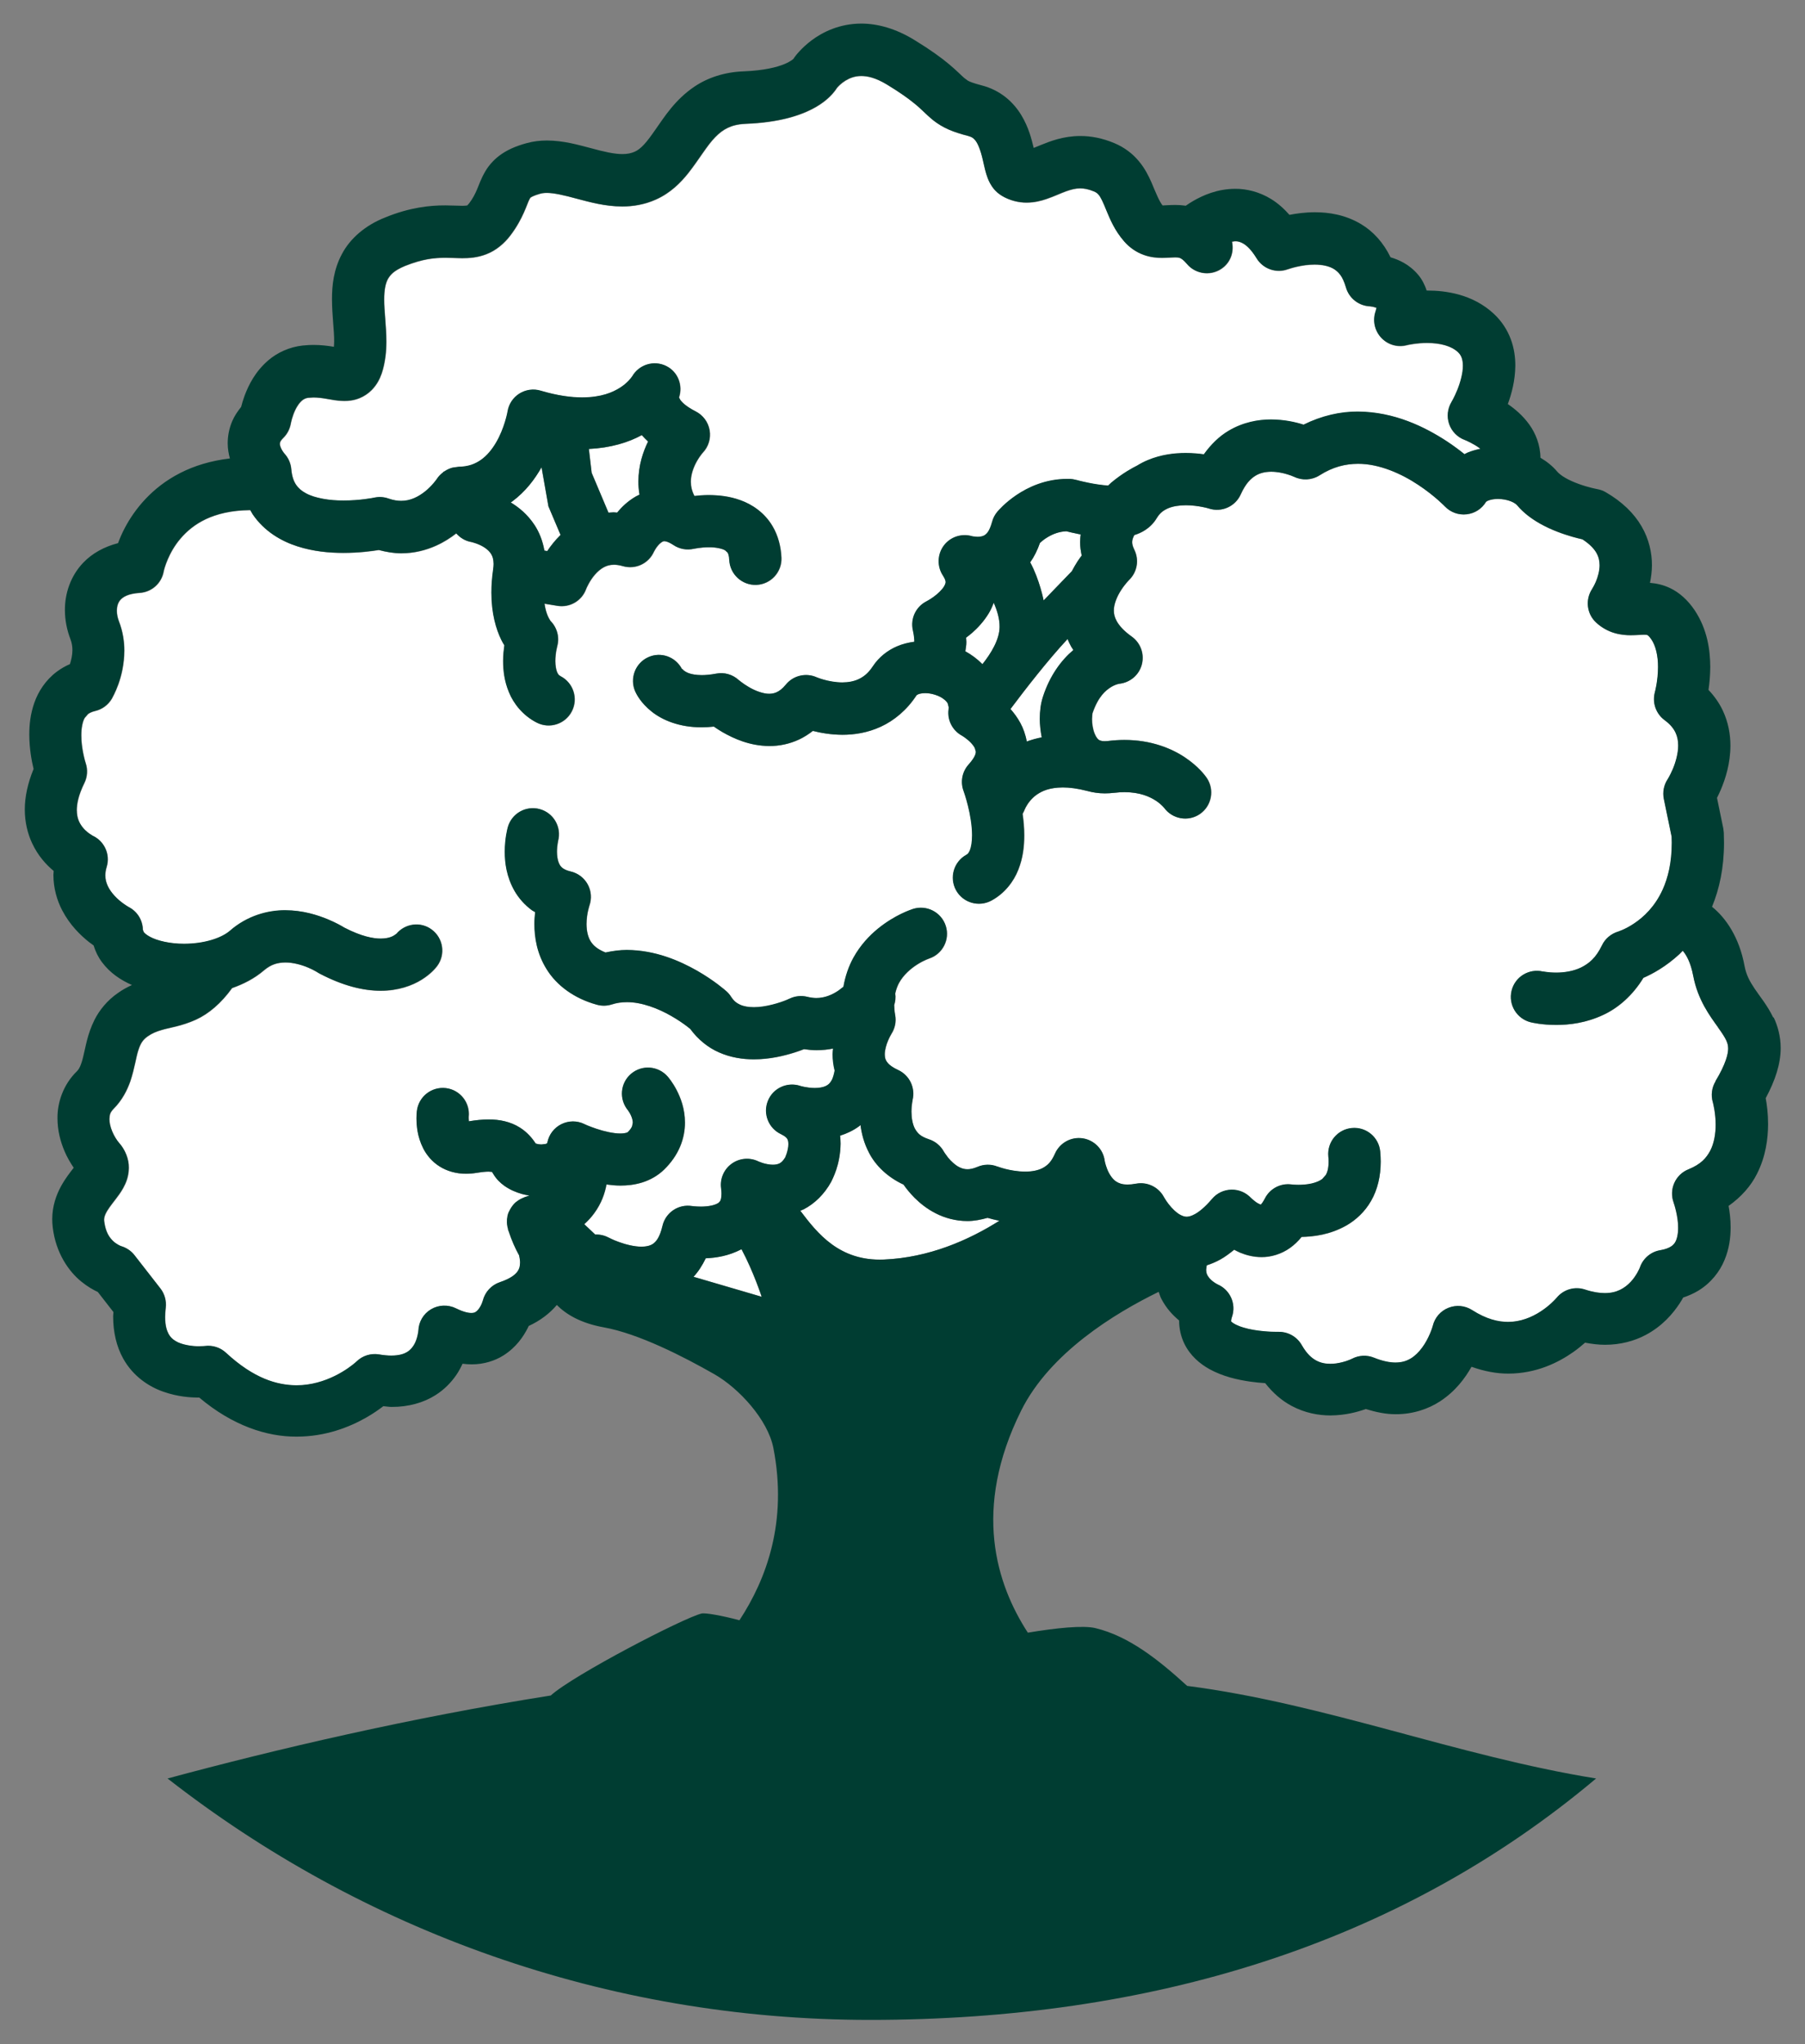
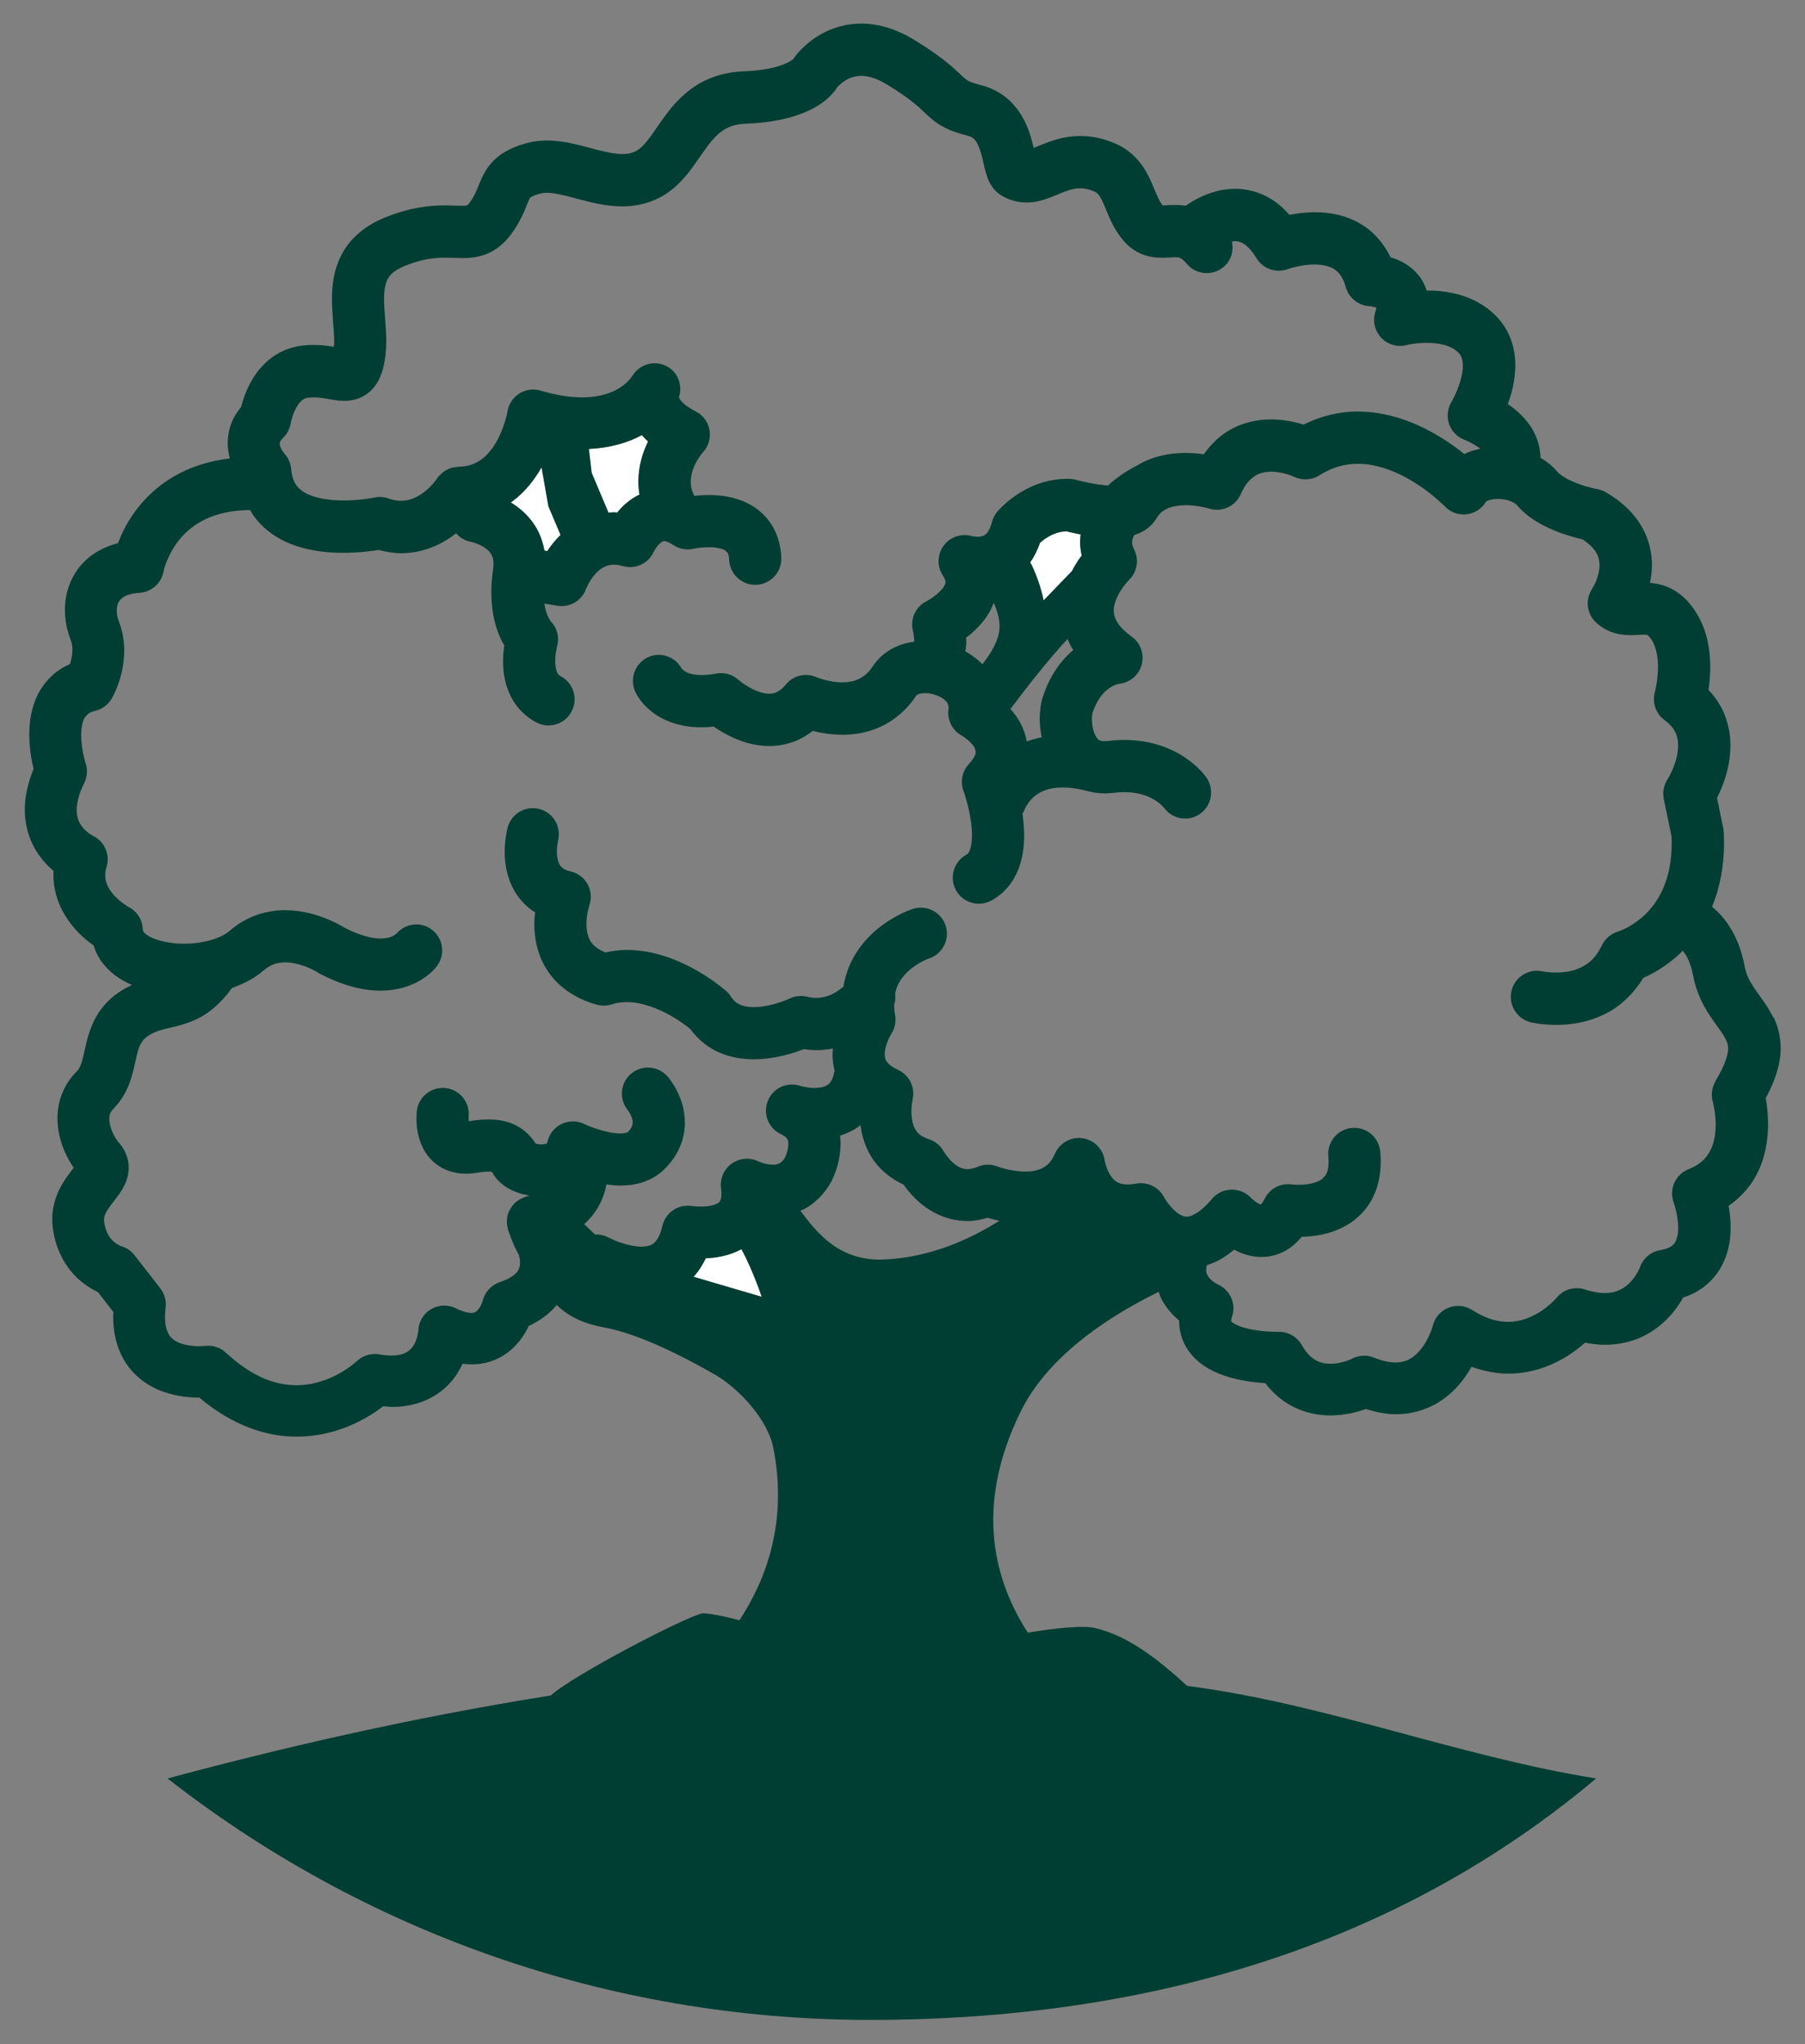
<svg xmlns="http://www.w3.org/2000/svg" id="Calque_1" viewBox="0 0 265 300">
  <rect x="0" y="0" width="265" height="300" fill="#808080" stroke="none" />
  <defs>
    <style>
      .cls-1 {
        fill: #fff;
      }

      .cls-2 {
        fill: #003d32;
      }
    </style>
  </defs>
-   <path class="cls-1" d="M142.04,179.21c-1.77,0-3.37-.47-4.66-1.13-1.3-.66-2.31-1.49-3.1-2.27-.72-.72-1.24-1.39-1.63-1.95-2.34-1.08-4.12-2.8-5.06-4.66-.75-1.42-1.09-2.81-1.26-4.08l-.15.14c-.93.69-1.89,1.12-2.84,1.42.05.41.07.8.07,1.18-.04,3.14-1.23,5.22-1.34,5.51l-.04.08c-.99,1.82-2.44,3.21-4.02,4.03l-.51.22c2.51,3.31,5.74,7.43,12.27,7.16,6.6-.28,12.41-2.83,16.95-5.69-.68-.14-1.25-.29-1.73-.43-.99.28-1.99.47-2.95.47Z" />
-   <polygon class="cls-1" points="58.02 137.18 58.02 137.18 58.02 137.18 58.02 137.18" />
-   <path class="cls-1" d="M252.23,150.75c-1.13-1.58-2.95-3.98-3.62-7.52-.4-2.03-1.01-3.06-1.54-3.69l-.49.5c-2.01,1.85-3.97,2.91-5.29,3.48-1.56,2.57-3.68,4.4-5.84,5.41-2.56,1.22-5.05,1.5-6.95,1.5-2.11,0-3.54-.34-3.75-.39h0c-2.05-.5-3.31-2.57-2.81-4.62.5-2.05,2.55-3.3,4.6-2.82h0s.07,0,.07,0l.38.06c.35.05.89.1,1.51.1,1.12,0,2.49-.19,3.64-.75,1.16-.58,2.17-1.39,3.06-3.23.47-1,1.34-1.74,2.41-2.05h0s.08-.03.08-.03l.46-.18c.42-.18,1.05-.49,1.76-.96,1.41-.95,3.08-2.48,4.23-5.02.76-1.71,1.32-3.91,1.32-6.86,0-.28-.01-.57-.02-.86l-1.15-5.56c-.2-.99,0-2.01.55-2.86h0s.03-.05.03-.05l.17-.29c.15-.27.36-.68.57-1.17.42-.99.8-2.32.79-3.45,0-.71-.12-1.33-.39-1.9-.28-.58-.71-1.17-1.6-1.83-1.29-.94-1.86-2.6-1.42-4.14h0v-.03s.05-.18.05-.18c.04-.17.1-.44.16-.79.12-.68.25-1.65.24-2.66.01-1.58-.33-3.14-.99-4.07-.4-.58-.55-.61-.57-.62-.02,0-.07-.05-.49-.05-.4,0-1.04.06-1.96.07-.65,0-1.46-.05-2.38-.32-.92-.26-1.91-.8-2.7-1.54-1.39-1.29-1.62-3.4-.56-4.96h0s.01-.02.01-.02l.11-.18c.1-.18.25-.46.4-.8.3-.69.57-1.63.56-2.45,0-.65-.12-1.22-.49-1.85-.33-.55-.92-1.22-2.03-1.95-.4-.09-.91-.21-1.52-.39-1.32-.38-3.03-.96-4.75-1.94-1.14-.66-2.32-1.49-3.34-2.69-.09-.11-.42-.38-.95-.58-.52-.2-1.21-.33-1.85-.33-.53,0-1.01.09-1.32.2-.32.11-.43.23-.43.23h0c-.62,1.02-1.66,1.69-2.85,1.82-1.19.13-2.36-.3-3.19-1.16h0s0,0,0,0l-.03-.03-.18-.18c-.17-.16-.43-.41-.77-.71-.69-.6-1.7-1.43-2.93-2.24-2.46-1.64-5.75-3.11-8.85-3.09-1.84.01-3.65.43-5.64,1.69-1.12.71-2.55.79-3.74.21h0s-.02,0-.02,0l-.16-.07c-.16-.07-.42-.17-.75-.27-.65-.21-1.56-.4-2.42-.4-.87,0-1.63.17-2.31.58-.68.42-1.42,1.1-2.17,2.74-.8,1.79-2.82,2.69-4.68,2.08h0s-.17-.05-.17-.05c-.16-.04-.42-.11-.74-.17-.64-.13-1.54-.26-2.46-.26-.97,0-1.92.15-2.62.45-.71.32-1.19.67-1.67,1.45-.45.76-1.07,1.34-1.67,1.73-.56.37-1.1.59-1.62.75-.2.39-.31.72-.31,1.02,0,.27.05.59.31,1.12.75,1.5.43,3.3-.78,4.46h0s-.05.05-.05.05l-.25.28c-.22.26-.54.65-.84,1.12-.63.94-1.1,2.13-1.08,3.03,0,.51.1.96.43,1.56.34.6.96,1.37,2.2,2.25,1.32.94,1.9,2.6,1.46,4.16-.43,1.52-1.74,2.6-3.3,2.75h0s-.2.06-.2.06c-.22.06-.58.18-.99.43-.81.51-1.89,1.38-2.73,3.85v.02s-.03.18-.03.18l-.04.64c0,.67.13,1.53.37,2.12.25.62.51.88.69.98l.13.05h.03s.07.04.07.04c.12.04.29.07.57.07l.51-.03h0c.82-.1,1.61-.15,2.38-.15,3.93-.01,6.97,1.26,8.94,2.59,1.98,1.33,2.94,2.67,3.14,2.96,1.19,1.74.75,4.12-.99,5.32-1.72,1.18-4.04.75-5.26-.93h-.01s0,0,0,0l-.17-.19c-.18-.19-.5-.49-.96-.8-.93-.61-2.35-1.28-4.67-1.29-.45,0-.95.03-1.5.1h-.04c-.44.05-.89.08-1.35.08-.9,0-1.77-.13-2.6-.36-1.42-.37-2.6-.51-3.57-.51-1.96.01-3.03.51-3.84,1.07-.79.56-1.31,1.29-1.6,1.84-.19.36-.27.61-.27.61h-.01s-.18.36-.18.36c.14.99.24,2.04.24,3.15,0,1.6-.19,3.31-.87,5.04-.67,1.71-1.99,3.48-3.94,4.53-1.85,1.02-4.18.34-5.2-1.52-1.02-1.85-.34-4.18,1.52-5.2.23-.14.32-.21.52-.67.18-.44.33-1.24.32-2.19,0-1.38-.28-3.03-.6-4.3-.31-1.27-.64-2.18-.65-2.2h0c-.5-1.34-.21-2.84.75-3.9,1.04-1.18,1.03-1.68,1.05-1.87l-.15-.52c-.11-.23-.33-.53-.6-.81-.54-.57-1.26-1.01-1.29-1.01h0c-1.4-.77-2.18-2.32-1.96-3.9l.02-.27-.15-.58c-.11-.19-.31-.43-.63-.66-.64-.49-1.78-.85-2.68-.84-.48,0-.87.09-1.06.18l-.21.13c-1.42,2.18-3.31,3.72-5.26,4.62-1.95.9-3.91,1.18-5.62,1.18-1.71-.01-3.18-.28-4.34-.57-.64.5-1.3.93-2,1.25-1.46.69-2.98.98-4.38.97-2.93-.02-5.24-1.1-6.89-2.04-.49-.28-.9-.55-1.26-.81-.62.06-1.21.1-1.79.1-3.23.02-5.77-1.04-7.34-2.3-1.59-1.25-2.24-2.54-2.41-2.94h0c-.86-1.93,0-4.19,1.93-5.05,1.85-.83,3.98-.04,4.91,1.73l.03-.02h0s.26.26.26.26c.32.23.92.65,2.62.67.58,0,1.28-.06,2.14-.22,1.18-.22,2.38.12,3.27.92h0s.01.01.01.01l.04.03.29.23c.27.21.68.5,1.15.77.96.58,2.19,1.02,3.03,1,.41,0,.74-.07,1.1-.24.36-.17.79-.47,1.33-1.11,1.1-1.34,2.98-1.78,4.55-1.05h0s.19.07.19.07c.18.07.47.17.83.27.72.21,1.73.41,2.71.4.87,0,1.7-.15,2.41-.48.72-.34,1.38-.83,2.07-1.87.91-1.4,2.23-2.38,3.57-2.95.83-.36,1.68-.55,2.53-.67,0-.41-.05-.95-.21-1.66-.4-1.73.44-3.5,2.03-4.28h0s.03-.02.03-.02l.2-.11c.19-.11.47-.28.77-.5.61-.43,1.28-1.08,1.55-1.55.19-.32.22-.49.22-.63,0-.13,0-.36-.39-.95-.89-1.35-.84-3.13.14-4.42.96-1.28,2.62-1.81,4.15-1.35h0s0,0,0,0h0l.14.03.65.06c.46,0,.84-.1,1.09-.27.24-.19.65-.47,1.04-1.9.14-.54.41-1.07.77-1.5.16-.18,1.1-1.29,2.8-2.45,1.69-1.15,4.25-2.38,7.5-2.39h.38c.32.02.58.06.89.15h.02s.09.03.09.03l.38.1c.34.08.82.2,1.38.31.87.18,1.95.34,2.84.4l.44-.42c1.69-1.41,3.2-2.21,3.79-2.5.52-.32,1.04-.6,1.57-.81,1.98-.83,3.92-1.04,5.59-1.05.98,0,1.87.09,2.66.19,1.05-1.46,2.28-2.65,3.63-3.45,2.12-1.27,4.35-1.66,6.24-1.66,1.95.02,3.59.39,4.77.76,2.66-1.32,5.4-1.93,7.96-1.92,5.39.02,9.87,2.27,13.06,4.35,1,.66,1.87,1.31,2.6,1.9l.46-.23c.62-.26,1.24-.42,1.87-.56l-.04-.04c-.91-.7-2.12-1.22-2.25-1.26h0c-1.08-.4-1.92-1.25-2.29-2.33-.38-1.08-.25-2.27.35-3.24h0s0-.01,0-.01l.04-.07.19-.34c.16-.31.39-.77.61-1.32.46-1.09.85-2.53.83-3.58,0-.5-.07-.9-.19-1.2-.12-.3-.26-.53-.54-.8-.49-.46-1.12-.79-1.92-1.02-.79-.23-1.73-.33-2.61-.33-1.5,0-2.81.28-2.98.33h0c-1.37.36-2.81-.06-3.77-1.1-.96-1.04-1.27-2.51-.81-3.85l.14-.53-.56-.16-.41-.06h0c-1.65-.07-3.09-1.2-3.53-2.8-.51-1.7-1.1-2.24-1.76-2.68-.67-.42-1.68-.65-2.83-.65-1.85-.02-3.78.62-3.89.67h0-.02s0,0,0,0c-1.72.65-3.67-.02-4.62-1.6-.77-1.26-1.44-1.85-1.92-2.14-.49-.29-.82-.36-1.26-.36l-.43.07c.29,1.34-.11,2.79-1.23,3.73-1.62,1.36-4.03,1.15-5.39-.47-.55-.64-.85-.79-1-.86-.16-.06-.29-.1-.72-.1-.41,0-1.03.06-1.93.07-.71,0-1.66-.06-2.7-.44-1.04-.36-2.08-1.08-2.86-1.97h0c-1.41-1.63-2.08-3.3-2.59-4.51-.5-1.24-.87-2.02-1.15-2.33-.19-.22-.3-.32-.67-.49-.88-.36-1.49-.45-2.05-.46-.66,0-1.28.15-2.07.43-.79.28-1.68.72-2.87,1.13-.79.27-1.76.52-2.92.53-1.16.01-2.49-.31-3.62-.98h0c-1.03-.63-1.47-1.36-1.76-1.88-.28-.54-.42-.96-.54-1.34-.23-.77-.35-1.43-.51-2.08-.29-1.29-.71-2.4-1.12-2.87-.29-.32-.44-.46-.99-.62-1.13-.29-2.05-.58-2.9-.95-.84-.36-1.61-.84-2.22-1.32-1.24-1-1.67-1.6-2.93-2.6-.83-.67-2.03-1.54-3.91-2.68-1.7-1.03-2.89-1.25-3.77-1.26-.96,0-1.69.29-2.32.67-.62.38-1.09.87-1.25,1.06h0c-.48.75-1.43,1.86-3.11,2.82-2.17,1.25-5.41,2.27-10.29,2.46-1.19.05-1.99.28-2.66.6-.66.32-1.23.75-1.82,1.36-1.19,1.2-2.3,3.17-3.96,5.28-1.11,1.39-2.59,2.9-4.72,3.86-1.68.76-3.4,1.03-4.97,1.03-2.54-.01-4.73-.63-6.6-1.12-1.87-.51-3.45-.88-4.48-.87-.39,0-.7.04-.96.12h-.02c-.96.27-1.32.51-1.39.56-.07.07-.01-.03-.18.27-.32.54-.9,2.8-2.77,5.26-.9,1.21-2.14,2.24-3.51,2.77-1.36.54-2.61.6-3.59.6-.92,0-1.69-.06-2.47-.06-1.58.01-3.27.14-5.95,1.21h0c-1.66.7-2.13,1.3-2.49,1.92-.35.63-.55,1.6-.54,3-.01,1.7.31,3.83.32,6.2,0,.68-.03,1.39-.13,2.13-.12.9-.28,1.71-.56,2.53-.28.81-.72,1.67-1.47,2.43-.5.5-1.13.92-1.76,1.18-.85.35-1.64.42-2.26.42-1.14-.01-1.88-.2-2.58-.31-.69-.12-1.3-.2-1.95-.2l-.64.03h-.06c-.4.05-.6.15-.85.32-.24.17-.52.46-.77.86-.52.78-.86,1.93-.95,2.38l-.04.18h0c-.13.81-.52,1.58-1.11,2.16-.31.3-.41.5-.46.61l-.05.25c0,.15.07.48.25.81.17.32.39.6.42.62h0c.58.64.94,1.43,1.01,2.29.1,1.14.38,1.8.71,2.3.34.5.79.89,1.45,1.25,1.31.73,3.51,1.08,5.53,1.06,2.35,0,4.38-.4,4.5-.42h0c.69-.15,1.42-.1,2.09.13.73.26,1.33.34,1.86.34,1.34,0,2.53-.59,3.55-1.41,1-.8,1.67-1.76,1.7-1.82h0c.24-.37.55-.67.89-.94l.1-.11.12-.05c.37-.25.77-.44,1.21-.55l.21-.03.65-.09c1.47-.03,2.41-.41,3.28-1.01.86-.6,1.62-1.51,2.22-2.54,1.22-2.05,1.69-4.49,1.69-4.56h0c.17-1.09.8-2.05,1.73-2.63.94-.59,2.08-.75,3.14-.43,2.46.73,4.46.99,6.09.99,2.78-.01,4.46-.73,5.58-1.44,1.11-.71,1.64-1.48,1.73-1.62h0s.01,0,.01,0c1.01-1.77,3.21-2.46,5.04-1.54,1.72.87,2.45,2.85,1.84,4.63h.04v.04s.15.28.15.28c.21.3.78.94,2.27,1.7,1.08.55,1.83,1.57,2.04,2.77.2,1.2-.17,2.41-1.01,3.29h0s-.19.23-.19.23c-.17.22-.42.56-.66.99-.49.85-.91,1.97-.9,3.03.01.65.12,1.3.53,2.1.61-.07,1.3-.13,2.12-.13,1.35,0,2.96.14,4.66.76,1.68.6,3.54,1.82,4.71,3.84.78,1.33,1.2,2.91,1.28,4.57h0c.1,2.11-1.54,3.9-3.65,4-2.11.1-3.9-1.54-4-3.65-.03-.65-.16-.93-.24-1.07l-.35-.33c-.36-.25-1.39-.49-2.41-.47-.58,0-1.13.05-1.54.11-.41.06-.66.11-.66.11h0c-1.03.23-2.11.04-2.99-.54-.84-.55-1.22-.57-1.35-.57-.14,0-.23.02-.53.24-.28.21-.61.63-.8.95l-.2.36h0c-.78,1.74-2.7,2.64-4.54,2.12-.55-.16-.98-.21-1.33-.21-.63,0-1.06.14-1.51.38-.44.24-.88.61-1.27,1.06-.78.88-1.28,2.04-1.3,2.12h0c-.63,1.73-2.4,2.77-4.22,2.47l-1.89-.31c.24,1.69.79,2.36.86,2.48h-.02c.99.99,1.4,2.43,1.02,3.77h0s0,0,0,0l-.02.1-.1.47c-.08.41-.15,1.01-.15,1.59,0,.66.11,1.29.26,1.64.17.36.23.43.53.6,1.87.98,2.6,3.29,1.62,5.16-.98,1.87-3.29,2.6-5.16,1.63-2.01-1.03-3.37-2.77-4.05-4.43-.69-1.67-.85-3.26-.86-4.6,0-.89.08-1.64.18-2.3-.15-.24-.29-.49-.44-.78-.79-1.6-1.46-3.92-1.46-6.94,0-1.07.08-2.22.26-3.45.04-.3.06-.55.06-.77,0-.74-.16-1.1-.35-1.44-.2-.33-.51-.64-.92-.93-.81-.57-1.99-.86-2.06-.86h0c-.85-.16-1.58-.62-2.16-1.26-.83.65-1.8,1.28-2.96,1.8-1.46.66-3.21,1.12-5.14,1.12-1.05,0-2.16-.19-3.27-.48-1.06.17-2.93.42-5.19.42-2.04,0-4.38-.2-6.76-.96-2.35-.76-4.85-2.18-6.56-4.7l-.36-.62c-2.82.03-4.9.57-6.51,1.32-1.64.77-2.81,1.78-3.72,2.84-1.81,2.1-2.42,4.53-2.48,4.83h0c-.31,1.75-1.76,3.05-3.54,3.16-1.72.12-2.4.6-2.76.96-.36.38-.57.87-.58,1.66,0,.47.1,1.01.3,1.54.59,1.51.8,3.01.8,4.34-.04,4.02-1.69,6.71-1.83,7.02-.53.91-1.42,1.57-2.44,1.81-.56.13-.85.3-1.06.45l-.49.57c-.29.48-.51,1.44-.5,2.54-.02,1.92.62,4.04.65,4.11h0c.32.95.25,2.01-.2,2.91-.88,1.78-1.11,3.06-1.11,3.97.02,1.21.37,1.88.84,2.5.47.6,1.11,1.03,1.37,1.18l.1.06h0c1.74.81,2.63,2.75,2.08,4.58-.15.49-.2.9-.2,1.26,0,.58.13,1.06.36,1.56.23.49.59.99,1,1.44.82.89,1.86,1.52,2.05,1.63h.03s0,.02,0,.02c1.25.64,2.04,1.91,2.07,3.32l.12.33c.11.16.41.44.94.72,1.06.58,3,1.04,5,1.02,1.38,0,2.8-.19,4-.55,1.2-.35,2.17-.87,2.73-1.36,2.54-2.22,5.6-3.03,8.14-3.01,2.57,0,4.71.69,6.26,1.34,1.16.49,1.99.96,2.4,1.21,2.51,1.3,4.24,1.61,5.33,1.61,1.36-.01,1.89-.41,2.16-.59l.11-.1.02.02c1.29-1.55,3.56-1.88,5.2-.66,1.7,1.26,2.05,3.66.8,5.35-.22.29-.92,1.17-2.3,2.02-1.36.85-3.43,1.62-5.99,1.61-2.57,0-5.56-.73-8.96-2.51l-.33-.19h0s-.04-.03-.04-.03l-.26-.15c-.25-.14-.63-.33-1.09-.53-.93-.4-2.19-.75-3.31-.74-1.15.02-2.06.25-3.14,1.15-1.4,1.2-3.01,2.02-4.69,2.61-1.62,2.24-3.45,3.78-5.3,4.63-2.18.99-3.93,1.17-5.07,1.53-.78.23-1.35.46-2.02.92-.42.3-.64.55-.84.84-.19.3-.36.67-.53,1.18-.35,1.02-.53,2.6-1.18,4.57-.45,1.3-1.2,2.8-2.49,4.08h0c-.45.49-.55.79-.58,1.47,0,.5.14,1.18.42,1.84.28.66.69,1.31,1.05,1.73h0c.79.87,1.41,2.27,1.38,3.59,0,1.28-.43,2.25-.81,2.94-.39.7-.78,1.21-1.13,1.67-.7.9-1.23,1.61-1.47,2.14-.16.36-.21.59-.22.89l.02.25c.22,1.62.76,2.31,1.27,2.83.52.51,1.12.74,1.19.76h0c.77.24,1.48.69,1.97,1.33l3.82,4.9c.62.79.9,1.82.78,2.82-.06.51-.09.97-.09,1.37,0,1.3.26,2.02.51,2.49.26.46.56.75,1.01,1.03.87.56,2.48.8,3.48.78.52,0,.86-.04.86-.04h0c1.13-.14,2.26.22,3.09,1,4.15,3.83,7.52,4.74,10.34,4.77,2.16,0,4.1-.62,5.64-1.38,1.53-.75,2.64-1.64,3.03-1.98l.16-.15h0c.87-.85,2.1-1.23,3.3-1.03.71.12,1.31.17,1.8.17,1.2,0,1.84-.25,2.28-.5.43-.26.73-.58,1-1,.54-.83.7-2.11.69-2.17h0c.05-1.28.75-2.46,1.85-3.12,1.12-.67,2.51-.72,3.68-.14,1.15.58,1.88.68,2.25.68.5-.03.55-.09.83-.31.25-.22.55-.7.7-1.08l.15-.43h0c.31-1.27,1.25-2.29,2.5-2.71,1.65-.56,2.28-1.16,2.57-1.54.28-.39.38-.74.4-1.35,0-.3-.06-.67-.14-1.04-.59-1.04-1.1-2.22-1.54-3.55l-.03-.08-.05-.12v-.12c-.13-.42-.19-.85-.16-1.29v-.14c.03-.32.1-.64.21-.96l.14-.28.13-.25c.21-.38.47-.73.8-1.01l.11-.08c.33-.27.71-.48,1.13-.63l.11-.06h.06s.11-.05.11-.05l.49-.17c-.36-.06-.73-.12-1.08-.22-.9-.26-1.76-.61-2.61-1.21-.56-.41-1.15-.93-1.65-1.79l-.16-.25-.5-.04c-.37,0-.95.05-1.73.18h-.03c-.53.09-1.05.13-1.56.13-1.37.01-2.77-.36-3.89-1.08-1.13-.71-1.9-1.7-2.37-2.61-.93-1.84-.98-3.41-1-4.42,0-.6.05-1,.06-1.12h0c.25-2.1,2.16-3.59,4.26-3.34,2.08.25,3.56,2.13,3.34,4.21h0s0,.03,0,.03v.22s.02.41.02.41c1.03-.17,1.97-.27,2.89-.27,1.6-.01,3.23.32,4.6,1.19,1.08.68,1.82,1.56,2.33,2.35.22.07.54.13.86.13l.61-.08.19-.08.05-.15c.23-1.17.98-2.14,2.05-2.67,1.06-.53,2.3-.54,3.37-.02h0s.08.04.08.04l.36.16c.32.13.79.32,1.35.5,1.09.37,2.53.7,3.51.69.42,0,.73-.05.9-.11l.18-.08c.39-.38.55-.65.63-.86l.11-.54c0-.29-.1-.72-.29-1.1-.17-.38-.4-.68-.42-.71h0c-1.34-1.61-1.15-3.99.44-5.35,1.6-1.38,4.02-1.2,5.4.41.13.16.7.82,1.29,1.95.58,1.12,1.23,2.74,1.23,4.8,0,1.1-.21,2.33-.72,3.53-.51,1.2-1.31,2.35-2.35,3.36h0c-.97.94-2.12,1.55-3.22,1.89-1.11.34-2.18.45-3.18.45-.72,0-1.39-.07-2.05-.16-.24,1.32-.75,2.79-1.8,4.22-.41.57-.91,1.1-1.46,1.61l1.61,1.52c.68-.03,1.37.12,1.99.46h.01s0,0,0,0l.05.02.3.15c.27.13.68.31,1.17.48.97.36,2.26.68,3.26.67.87,0,1.4-.18,1.78-.47.37-.29.9-.83,1.31-2.56.45-1.97,2.35-3.25,4.35-2.93h0s.04,0,.04,0l.25.03c.23.02.59.05.99.05.52,0,1.11-.05,1.6-.16.49-.11.85-.28,1.02-.41l.22-.24c.07-.13.2-.39.2-1.1,0-.23-.02-.49-.06-.8-.18-1.41.43-2.79,1.59-3.61,1.15-.81,2.64-.92,3.9-.3h0s.1.04.1.04l.49.18c.43.14,1.03.26,1.52.26.43,0,.75-.08.99-.2.23-.13.48-.3.84-.91v-.03s.2-.48.2-.48c.14-.42.26-.99.26-1.41,0-.38-.07-.6-.16-.75-.1-.15-.22-.36-.92-.7-1.84-.86-2.69-3.01-1.93-4.89.75-1.88,2.83-2.84,4.75-2.2h0s0,0,0,0l.09.03.47.11c.41.09,1.01.17,1.58.17.65,0,1.24-.11,1.6-.29.37-.19.59-.34.91-.91.15-.28.29-.76.4-1.35-.2-.83-.3-1.64-.3-2.39,0-.3.04-.57.06-.85-.76.15-1.57.24-2.43.24-.6,0-1.21-.06-1.84-.15-.39.15-.84.32-1.39.49-1.53.48-3.59.99-5.96,1-1.61,0-3.39-.25-5.15-1.03-1.56-.68-3.04-1.86-4.19-3.43l-.52-.41c-.53-.4-1.31-.95-2.25-1.48-1.88-1.09-4.37-2.06-6.54-2.04-.77,0-1.49.1-2.2.33-.73.23-1.48.25-2.22.04-3.36-.92-5.91-2.86-7.34-5.18-1.45-2.31-1.8-4.72-1.81-6.66,0-.63.05-1.2.11-1.74l-.44-.25c-1.11-.8-1.98-1.81-2.58-2.85-1.2-2.09-1.43-4.17-1.44-5.77,0-1.98.39-3.36.44-3.57.56-2.04,2.66-3.24,4.7-2.68,2.03.55,3.22,2.64,2.68,4.67h0s-.01.06-.01.06l-.06.32c-.05.3-.1.74-.1,1.21,0,.57.08,1.15.24,1.56.16.41.31.63.62.86.22.16.55.33,1.16.48,1.07.25,1.98.94,2.5,1.9.52.95.6,2.09.24,3.11h0s0,.01,0,.01l-.04.12-.15.58c-.12.51-.23,1.25-.23,1.99,0,1,.2,1.92.63,2.58.37.55.91,1.1,2.16,1.6,1.06-.22,2.11-.37,3.12-.37,4.23.02,7.78,1.6,10.34,3.05,2.56,1.47,4.16,2.89,4.29,3.01.27.24.49.49.68.8.43.65.81.93,1.32,1.17.51.23,1.21.37,2.03.37,1.75.02,3.89-.67,4.8-1.06.29-.12.44-.19.45-.2h.01s0,0,0,0c.81-.39,1.74-.48,2.61-.26.49.12.92.17,1.32.17,1.23,0,2.34-.48,3.26-1.11l.7-.54c.27-1.59.78-3.04,1.47-4.27,1.02-1.84,2.34-3.23,3.6-4.26,2.54-2.06,4.87-2.79,5.14-2.89h0c2.01-.64,4.17.47,4.81,2.48.64,2-.46,4.14-2.45,4.79h0s-.06.03-.06.03l-.33.13c-.31.13-.76.35-1.26.66-1.01.62-2.11,1.57-2.76,2.76-.25.46-.43.97-.56,1.55.09.57.02,1.15-.15,1.71.01.44.04.9.14,1.44.19.98-.02,1.97-.57,2.81h0s-.01.03-.01.03l-.1.17c-.09.16-.23.43-.36.74-.27.63-.5,1.45-.49,2.04,0,.46.08.74.27,1.04.2.3.58.75,1.69,1.26,1.67.77,2.56,2.62,2.12,4.4h0s-.01.06-.01.06l-.06.35c-.05.32-.1.8-.1,1.32,0,.89.17,1.86.52,2.5.38.63.72,1.09,2.04,1.54.95.3,1.75.97,2.22,1.85h0s0,.01,0,.01l.1.16.48.66c.43.53,1.06,1.12,1.65,1.41.4.2.76.3,1.2.3.36,0,.82-.07,1.48-.35.93-.4,1.98-.41,2.92-.04h0s.04,0,.04,0l.22.08c.2.07.52.17.91.27.78.2,1.86.39,2.89.39,1.02,0,1.95-.19,2.61-.54.66-.38,1.2-.83,1.76-2.06.68-1.58,2.34-2.53,4.05-2.29,1.7.24,3.05,1.6,3.27,3.3h0l.05.25c.05.24.16.59.31.97.3.77.81,1.5,1.34,1.84.37.23.78.42,1.66.43.33,0,.74-.04,1.24-.13,1.65-.31,3.32.5,4.1,1.98h0s.02.03.02.03l.12.2c.11.19.3.46.53.77.46.61,1.15,1.29,1.72,1.59.39.21.66.28.95.28.26,0,.6-.05,1.22-.39.61-.34,1.46-1.01,2.49-2.22.71-.85,1.75-1.34,2.86-1.36,1.1-.02,2.13.43,2.88,1.23h0s.01,0,.01,0l.11.11.5.41c.29.22.62.38.8.45.12-.12.33-.38.6-.9.74-1.46,2.34-2.29,3.96-2.06h0l.19.02c.18.01.46.03.8.03.56,0,1.29-.05,1.93-.2.65-.15,1.2-.39,1.54-.65l.54-.61c.19-.34.39-.88.4-1.95,0-.23-.01-.5-.04-.78-.19-2.11,1.36-3.97,3.47-4.15,2.11-.19,3.97,1.36,4.15,3.47.04.5.07.99.07,1.47,0,2.14-.47,4.11-1.4,5.73-.92,1.63-2.24,2.82-3.58,3.6-2.48,1.42-4.89,1.67-6.63,1.71-.5.61-1.05,1.15-1.68,1.6-1.28.93-2.85,1.38-4.22,1.36-1.2,0-2.24-.29-3.1-.64-.33-.14-.62-.29-.9-.44-.66.54-1.32,1.04-2.01,1.42-.66.37-1.33.65-2.02.87l-.09.63c.02.6.17.88.51,1.29.33.39.87.73,1.08.83l.08.04h0c1.84.79,2.78,2.86,2.13,4.76-.12.35-.14.56-.14.64v.04s.1.1.1.1c.2.2.88.57,1.76.82,1.77.54,4.18.63,4.87.62h.26c1.39-.02,2.69.73,3.38,1.94.76,1.32,1.47,1.9,2.11,2.26.65.35,1.33.49,2.09.49,1.16.01,2.4-.4,2.93-.63l.26-.12h0c.98-.51,2.16-.57,3.19-.15,1.36.55,2.4.72,3.18.72.98,0,1.62-.24,2.25-.6.61-.37,1.19-.93,1.67-1.6.99-1.32,1.51-3,1.56-3.19h0c.3-1.2,1.14-2.18,2.29-2.64,1.15-.46,2.44-.34,3.48.33,2.13,1.35,3.82,1.73,5.27,1.74,1.83,0,3.47-.68,4.77-1.52,1.29-.83,2.17-1.79,2.33-1.98l.03-.03h0c1-1.23,2.65-1.72,4.15-1.23,1.2.39,2.16.52,2.92.53.98,0,1.67-.2,2.27-.49.6-.29,1.1-.7,1.54-1.16.87-.91,1.34-2.07,1.36-2.13h0c.46-1.31,1.59-2.28,2.96-2.51.78-.13,1.25-.34,1.55-.52.3-.19.45-.35.6-.56.28-.4.51-1.2.5-2.21.02-1.66-.6-3.56-.65-3.67h0v-.02s0,0,0,0c-.73-1.95.23-4.14,2.17-4.9,1.84-.76,2.6-1.64,3.19-2.73.57-1.09.8-2.5.8-3.82,0-1.66-.36-3.1-.41-3.28h0c-.31-1.03-.17-2.16.39-3.08,1.57-2.59,1.88-4.08,1.87-4.8,0-.48-.08-.77-.3-1.25-.22-.47-.63-1.09-1.21-1.89Z" />
  <path class="cls-1" d="M103.61,184.66c-.49,1.02-1.08,1.95-1.8,2.72l10,2.93s-1.17-3.64-2.96-6.98c-1.93,1-3.77,1.26-5.25,1.33Z" />
  <path class="cls-1" d="M158.81,81.53c-.14-.66-.24-1.33-.24-1.98,0-.39.05-.75.09-1.12l-.29-.05c-.76-.15-1.37-.3-1.81-.41-1,.04-1.93.37-2.71.84-.52.31-.89.62-1.17.87-.37,1.06-.85,2.02-1.43,2.85,1.38,2.54,1.97,5.59,1.97,5.59l4.14-4.29c.27-.52.56-1,.83-1.43.21-.32.41-.6.62-.87Z" />
-   <path class="cls-1" d="M144.24,97.48c1.26-1.58,2.5-3.6,2.52-5.46.01-1.2-.36-2.43-.86-3.56-.21.56-.45,1.09-.73,1.55-.74,1.22-1.62,2.14-2.44,2.87-.31.27-.6.48-.88.7l.04.62c0,.51-.1.93-.15,1.38.9.49,1.75,1.12,2.51,1.89Z" />
  <path class="cls-1" d="M94.23,63.86c-1.97,1.08-4.6,1.88-7.77,2.03l.41,3.5,2.47,5.85.76-.05.51.04c.65-.8,1.54-1.68,2.8-2.4l.49-.24c-.11-.66-.17-1.3-.16-1.93,0-2.38.68-4.34,1.42-5.86-.33-.3-.64-.62-.92-.94Z" />
-   <path class="cls-1" d="M157.59,95.41l-.31-.48c-.21-.37-.38-.75-.54-1.13-2.89,3.09-6.2,7.37-8.38,10.27.51.57,1.01,1.24,1.45,2.05.42.77.76,1.7.94,2.72.69-.25,1.42-.46,2.2-.61-.18-.94-.27-1.86-.28-2.7,0-1.15.11-2.16.46-3.23,1.02-3.15,2.72-5.4,4.47-6.87Z" />
  <path class="cls-1" d="M78.47,77.04c.69,1.05,1.2,2.34,1.45,3.76l.42.07c.49-.75,1.13-1.57,1.95-2.37l-1.78-4.2-1.01-5.73c-.98,1.74-2.32,3.55-4.32,5.03l-.21.13c1.2.73,2.46,1.75,3.49,3.31Z" />
  <path class="cls-2" d="M260.35,149.36c-.91-1.88-1.99-3.12-2.73-4.24-.76-1.13-1.24-2.04-1.49-3.32-.77-4.23-2.75-7.09-4.78-8.72,1.08-2.61,1.76-5.73,1.76-9.39,0-.49-.01-.98-.03-1.48l-.07-.6-.93-4.51c.18-.37.38-.77.58-1.25.67-1.6,1.38-3.8,1.39-6.42,0-1.62-.3-3.42-1.13-5.17-.5-1.06-1.21-2.08-2.09-3.01.14-.93.25-2.06.26-3.34-.01-2.45-.4-5.53-2.31-8.38-.97-1.44-2.23-2.59-3.63-3.24-1.04-.49-2.05-.68-2.91-.75.16-.79.28-1.64.29-2.59,0-1.77-.41-3.8-1.53-5.71-1.11-1.92-2.88-3.63-5.25-5-.39-.23-.82-.38-1.26-.46h0s-1.31-.24-2.69-.75c-.69-.25-1.41-.56-1.99-.9-.58-.33-1.01-.7-1.2-.93-.73-.86-1.57-1.5-2.45-2.02-.02-1.93-.74-3.62-1.62-4.85-.98-1.36-2.12-2.31-3.17-3.03.56-1.54,1.08-3.44,1.1-5.65,0-1.22-.17-2.55-.67-3.88-.49-1.32-1.32-2.64-2.49-3.72-1.55-1.45-3.35-2.31-5.04-2.79-1.7-.48-3.31-.62-4.72-.62h-.1c-.28-.88-.71-1.68-1.24-2.31-1.34-1.58-2.87-2.21-4.06-2.57-1.03-2.14-2.56-3.81-4.3-4.85-2.32-1.4-4.76-1.76-6.8-1.76-1.42,0-2.69.18-3.74.38-.83-.94-1.73-1.73-2.71-2.33-1.71-1.05-3.59-1.5-5.25-1.49-2.65.01-4.72.95-6.17,1.78-.42.24-.77.48-1.09.7-.56-.08-1.08-.11-1.52-.11-.91,0-1.55.07-1.89.07-.5-.63-.94-1.75-1.66-3.45-.41-.91-.93-1.98-1.81-3.03-.86-1.06-2.11-2.04-3.6-2.66-1.73-.73-3.45-1.06-5.01-1.05-2.49,0-4.46.78-5.81,1.33-.4.16-.73.3-1.03.42-.31-1.28-.73-3.01-1.81-4.8-.55-.91-1.3-1.84-2.29-2.63-.99-.79-2.21-1.42-3.57-1.76-1.19-.31-1.75-.54-1.99-.68l-.53-.39c-.38-.32-1.09-1.07-2.24-2.03-1.16-.97-2.75-2.13-5.13-3.58-2.68-1.64-5.35-2.38-7.75-2.38-3.19,0-5.69,1.26-7.27,2.44-1.6,1.2-2.42,2.34-2.58,2.56l-.09.15s-.31.36-1.36.8c-1.07.44-2.94.94-5.97,1.06-2.83.1-5.31.95-7.21,2.23-2.87,1.93-4.42,4.45-5.71,6.27-.64.92-1.2,1.7-1.71,2.24-.51.55-.93.86-1.36,1.05-.54.24-1.09.35-1.82.35-1.17.01-2.78-.36-4.63-.87-1.86-.48-3.97-1.11-6.45-1.12-.97,0-1.99.11-3.02.4-1.55.43-2.88.99-4.02,1.87-.85.65-1.53,1.46-1.98,2.22-.68,1.15-.94,2.02-1.24,2.7-.3.69-.58,1.27-1.16,2.04l-.27.3h0s-.28.05-.74.05c-.54,0-1.39-.05-2.47-.06-2.18-.01-5.21.28-8.83,1.77h0c-2.91,1.14-5.15,3.07-6.36,5.37-1.23,2.29-1.46,4.62-1.46,6.63.01,2.46.34,4.64.32,6.2,0,.3-.02.54-.04.79l-.09-.02c-.78-.13-1.77-.26-2.92-.26-.43,0-.92.02-1.46.08h0s-.03,0-.03,0h-.02s0,0,0,0c-2.04.21-3.82,1.08-5.1,2.17-1.95,1.67-2.9,3.65-3.48,5.17-.24.65-.4,1.21-.52,1.68-.52.65-.98,1.33-1.29,2.05-.48,1.1-.68,2.25-.68,3.28,0,.83.14,1.56.32,2.23-2.79.33-5.23,1.08-7.28,2.13-4.22,2.14-6.73,5.4-8.12,8.02-.45.84-.76,1.59-1.02,2.28-2.01.52-3.78,1.48-5.1,2.86-1.89,1.97-2.71,4.55-2.7,6.95,0,1.48.29,2.94.82,4.31.19.5.28,1.02.28,1.58,0,.72-.17,1.45-.36,2.05-.69.3-1.33.67-1.91,1.1-1.68,1.25-2.75,2.95-3.32,4.58-.58,1.64-.74,3.23-.74,4.67.01,2.07.34,3.85.63,5.04-.86,2.1-1.29,4.1-1.29,5.95,0,1.86.42,3.55,1.07,4.94.88,1.89,2.1,3.19,3.17,4.08l-.04.56c0,1.99.54,3.78,1.29,5.22,1.14,2.18,2.69,3.66,3.93,4.65l.68.5c.28.91.7,1.76,1.24,2.47,1.19,1.59,2.74,2.61,4.39,3.34-.67.31-1.35.67-2.04,1.16-1.6,1.1-2.75,2.55-3.46,3.96-1.06,2.13-1.3,4.01-1.63,5.29-.15.65-.31,1.14-.46,1.49-.16.36-.3.57-.51.78h0c-2,1.95-2.86,4.6-2.83,6.88,0,1.78.43,3.4,1.03,4.82.38.9.85,1.69,1.35,2.44-.49.64-1.2,1.51-1.86,2.71-.68,1.24-1.29,2.9-1.29,4.82,0,.39.02.79.07,1.19.44,3.81,2.39,6.54,4.23,8.01.89.72,1.72,1.19,2.39,1.5l2.29,2.94-.04.62c0,2.35.5,4.46,1.47,6.2,1.46,2.64,3.82,4.15,5.88,4.87,2.09.74,3.98.87,5.3.87,4.87,4.11,9.92,5.76,14.29,5.73,4.29,0,7.79-1.42,10.2-2.79,1.06-.6,1.88-1.19,2.53-1.68.4.03.82.11,1.21.11,2.5.01,4.74-.64,6.46-1.74,1.3-.82,2.28-1.86,3-2.89.4-.58.7-1.15.96-1.71.45.06.89.09,1.33.09,1.78.01,3.43-.52,4.69-1.32,1.9-1.21,2.93-2.8,3.55-4.01l.14-.3c1.69-.78,3.07-1.83,4.13-3.08,1.36,1.37,3.5,2.67,6.89,3.28,5.11.92,11.69,4.28,16.24,6.88,3.64,2.08,7.85,6.69,8.66,10.81,2.12,10.84-1.02,19.27-4.98,25.3-2.57-.69-5.01-1.12-5.56-.99-2.64.63-18.86,9.05-22.14,12.03h.01c-20.73,3.28-40.39,7.9-56.27,12.18,28.45,22.2,64.27,35.43,103.13,35.43,41.03,0,77.46-10.93,106.6-35.43-20.39-3.29-39.68-10.96-60.04-13.59-4.2-3.83-8.54-7.29-13.47-8.48-1.78-.43-5.73-.03-9.92.67-4.61-7.11-8.18-18.11-.98-32.59,4.21-8.47,13.73-14.28,20.19-17.43.13.34.23.72.39,1.02.75,1.44,1.72,2.45,2.61,3.18v.02c0,1.19.27,2.37.77,3.39.88,1.8,2.31,2.96,3.66,3.72,2.06,1.13,4.16,1.57,5.96,1.84.84.12,1.6.19,2.25.23,1.13,1.45,2.45,2.58,3.86,3.33,1.97,1.06,3.99,1.41,5.73,1.41,2.2-.02,3.98-.51,5.17-.94,1.51.46,2.99.77,4.4.76,2.53.01,4.8-.77,6.54-1.91,2.25-1.48,3.64-3.38,4.59-5.05,1.86.66,3.69,1.01,5.4,1,4.12,0,7.38-1.64,9.55-3.17.68-.48,1.23-.94,1.72-1.37,1,.19,1.99.31,2.93.31,2.27,0,4.31-.56,5.95-1.43,2.48-1.31,4.04-3.17,5.01-4.65.2-.3.36-.58.51-.85.79-.27,1.53-.59,2.21-1,1.87-1.13,3.17-2.82,3.86-4.5.71-1.69.9-3.34.9-4.81,0-1.17-.13-2.22-.3-3.14,1.87-1.32,3.3-2.96,4.16-4.69,1.31-2.58,1.63-5.18,1.64-7.31,0-1.54-.17-2.85-.35-3.81,1.42-2.65,2.19-5.03,2.2-7.35,0-1.71-.44-3.28-1.04-4.53ZM101.82,187.39c.72-.77,1.3-1.7,1.8-2.72,1.48-.06,3.32-.32,5.25-1.33,1.78,3.34,2.96,6.98,2.96,6.98l-10-2.93ZM129.77,184.85c-6.53.27-9.77-3.85-12.27-7.16l.51-.22c1.57-.81,3.02-2.21,4.02-4.03l.04-.08c.12-.29,1.3-2.36,1.34-5.51,0-.37-.03-.77-.07-1.18.95-.31,1.91-.73,2.84-1.42l.15-.14c.17,1.27.51,2.66,1.26,4.08.95,1.85,2.72,3.58,5.06,4.66.39.56.92,1.23,1.63,1.95.79.78,1.8,1.61,3.1,2.27,1.29.66,2.89,1.13,4.66,1.13.96,0,1.95-.19,2.95-.47.48.14,1.06.29,1.73.43-4.53,2.86-10.35,5.41-16.95,5.69ZM251.87,158.69c-.56.92-.7,2.05-.39,3.08h0c.05.18.41,1.62.41,3.28,0,1.32-.23,2.73-.8,3.82-.59,1.09-1.36,1.98-3.19,2.73-1.94.77-2.9,2.95-2.17,4.9h0s0,.02,0,.02h0c.05.11.67,2.01.65,3.67,0,1.02-.22,1.81-.5,2.21-.15.21-.3.38-.6.56-.3.18-.77.39-1.55.52-1.37.23-2.51,1.2-2.96,2.51h0c-.01.06-.49,1.21-1.36,2.13-.43.46-.94.87-1.54,1.16-.6.29-1.29.49-2.27.49-.76,0-1.72-.13-2.92-.53-1.51-.49-3.15,0-4.15,1.23h0s-.03.03-.03.03c-.16.19-1.04,1.15-2.33,1.98-1.3.84-2.93,1.52-4.77,1.52-1.45-.01-3.13-.38-5.27-1.74-1.05-.67-2.33-.79-3.48-.33-1.15.46-2,1.43-2.29,2.64h0c-.04.19-.57,1.87-1.56,3.19-.49.67-1.06,1.23-1.67,1.6-.62.37-1.27.59-2.25.6-.78,0-1.82-.17-3.18-.72-1.03-.42-2.21-.35-3.19.16h0s-.26.12-.26.12c-.52.23-1.77.64-2.93.63-.76,0-1.44-.14-2.09-.49-.65-.36-1.35-.94-2.11-2.26-.69-1.21-1.99-1.96-3.38-1.94h-.26c-.69.01-3.1-.08-4.87-.62-.89-.25-1.56-.62-1.76-.82l-.1-.1v-.04c0-.09.01-.29.13-.64.65-1.9-.29-3.97-2.13-4.75h0s-.08-.05-.08-.05c-.21-.1-.75-.44-1.08-.83-.34-.42-.5-.69-.51-1.29l.09-.63c.68-.22,1.36-.5,2.02-.87.69-.39,1.35-.89,2.01-1.42.29.15.57.3.9.44.86.35,1.9.63,3.1.64,1.37.01,2.93-.43,4.22-1.36.63-.45,1.18-.99,1.68-1.6,1.73-.05,4.14-.29,6.63-1.71,1.33-.78,2.66-1.97,3.58-3.6.93-1.62,1.4-3.59,1.4-5.73,0-.48-.02-.97-.07-1.47-.19-2.11-2.05-3.66-4.15-3.47-2.11.19-3.66,2.05-3.47,4.15.03.28.04.55.04.78,0,1.07-.21,1.61-.4,1.95l-.54.61c-.34.26-.89.5-1.54.65-.65.15-1.37.2-1.93.2-.34,0-.62-.02-.8-.03l-.19-.02h0c-1.62-.24-3.22.59-3.96,2.06-.27.52-.48.78-.6.9-.18-.07-.51-.22-.8-.45l-.5-.41-.11-.11h-.01s0,0,0,0c-.74-.8-1.78-1.25-2.88-1.23-1.11.02-2.14.51-2.86,1.36-1.02,1.21-1.88,1.88-2.49,2.22-.62.34-.95.38-1.22.39-.28,0-.56-.07-.95-.28-.57-.3-1.26-.98-1.72-1.59-.23-.3-.42-.58-.53-.77l-.12-.2-.02-.03h0c-.78-1.48-2.45-2.29-4.1-1.98-.49.09-.9.13-1.24.13-.88-.01-1.28-.2-1.66-.43-.54-.34-1.04-1.07-1.34-1.84-.15-.38-.25-.73-.31-.97l-.05-.25h0c-.22-1.71-1.56-3.06-3.27-3.3-1.71-.24-3.37.7-4.05,2.29-.55,1.23-1.09,1.68-1.76,2.06-.66.36-1.59.55-2.61.54-1.03,0-2.11-.19-2.89-.39-.39-.1-.71-.2-.91-.27l-.22-.08h-.04s0,0,0,0c-.94-.38-1.99-.36-2.92.04-.66.28-1.12.35-1.48.35-.44,0-.8-.1-1.2-.3-.59-.29-1.22-.88-1.65-1.41l-.48-.66-.1-.16v-.02s-.02,0-.02,0c-.47-.88-1.27-1.55-2.22-1.85-1.32-.45-1.66-.91-2.04-1.54-.35-.64-.52-1.61-.52-2.5,0-.52.05-1,.1-1.32l.06-.35v-.06s0,0,0,0c.44-1.78-.44-3.63-2.12-4.4-1.11-.52-1.49-.96-1.69-1.26-.19-.3-.26-.58-.27-1.04,0-.59.21-1.42.49-2.04.13-.31.27-.57.36-.74l.1-.17v-.02s0,0,0,0c.55-.83.75-1.83.57-2.81-.1-.54-.13-1-.14-1.44.18-.56.24-1.14.15-1.71.13-.58.31-1.09.56-1.55.65-1.19,1.76-2.14,2.76-2.76.5-.31.95-.53,1.26-.66l.33-.13.06-.02h0c1.99-.66,3.09-2.8,2.45-4.8-.64-2.01-2.8-3.12-4.81-2.48h0c-.27.1-2.6.83-5.14,2.89-1.26,1.03-2.58,2.42-3.6,4.26-.68,1.23-1.19,2.68-1.47,4.27l-.7.54c-.92.63-2.03,1.11-3.26,1.11-.4,0-.83-.05-1.32-.17-.87-.22-1.8-.13-2.61.26h0s-.01,0-.01,0c-.02,0-.17.08-.45.2-.9.38-3.05,1.07-4.8,1.06-.82,0-1.52-.13-2.03-.37-.51-.24-.89-.52-1.32-1.17-.19-.3-.41-.56-.68-.8-.14-.12-1.73-1.54-4.29-3.01-2.56-1.45-6.12-3.03-10.34-3.05-1.01,0-2.06.14-3.12.37-1.25-.5-1.79-1.05-2.16-1.6-.43-.67-.63-1.59-.63-2.58,0-.74.11-1.48.23-1.99l.15-.58.04-.12h0s0-.01,0-.01c.36-1.02.28-2.15-.24-3.11-.52-.96-1.44-1.66-2.5-1.9-.61-.14-.94-.32-1.16-.48-.31-.23-.46-.45-.62-.86-.15-.4-.24-.99-.24-1.56,0-.46.05-.91.1-1.21l.06-.32v-.05s0,0,0,0c.54-2.03-.66-4.11-2.68-4.67-2.04-.56-4.14.64-4.7,2.68-.05.21-.43,1.59-.44,3.57,0,1.6.24,3.67,1.44,5.77.6,1.03,1.46,2.04,2.58,2.85l.44.25c-.06.54-.11,1.11-.11,1.74,0,1.94.36,4.36,1.81,6.66,1.43,2.32,3.99,4.26,7.34,5.18.74.21,1.49.19,2.22-.04.71-.23,1.43-.33,2.2-.33,2.18-.02,4.66.95,6.54,2.04.94.54,1.72,1.08,2.25,1.48l.52.41c1.15,1.57,2.64,2.75,4.19,3.43,1.77.79,3.55,1.03,5.15,1.03,2.37,0,4.43-.52,5.96-1,.55-.17,1-.34,1.39-.49.62.09,1.24.15,1.84.15.86,0,1.67-.09,2.43-.24-.02.28-.06.55-.06.85,0,.75.09,1.56.3,2.39-.11.59-.26,1.06-.4,1.35-.32.57-.53.72-.91.91-.37.18-.96.29-1.6.29-.58,0-1.17-.09-1.58-.17l-.47-.11-.09-.03h0s0,0,0,0c-1.92-.63-4,.33-4.75,2.2-.76,1.89.09,4.03,1.93,4.89.69.34.82.56.92.7.09.15.15.37.16.75,0,.42-.12.99-.26,1.41l-.18.48v.03c-.37.61-.63.78-.85.91-.24.12-.55.2-.99.2-.49,0-1.09-.12-1.52-.26l-.49-.18-.1-.04h0c-1.26-.62-2.75-.5-3.9.31-1.16.82-1.77,2.21-1.59,3.61.04.31.06.58.06.8,0,.7-.13.97-.2,1.1l-.22.24c-.17.13-.52.3-1.02.41-.49.11-1.08.16-1.6.16-.4,0-.76-.03-.99-.05l-.25-.03h-.04s0,0,0,0c-2-.33-3.9.95-4.35,2.93-.41,1.73-.94,2.26-1.31,2.56-.38.28-.91.46-1.78.47-1,0-2.29-.31-3.26-.67-.49-.17-.9-.35-1.17-.48l-.3-.15-.05-.02h0-.01s0,0,0,0c-.62-.34-1.31-.49-1.99-.46l-1.61-1.52c.56-.51,1.05-1.04,1.46-1.61,1.05-1.43,1.56-2.9,1.8-4.22.66.09,1.33.16,2.05.16,1,0,2.08-.11,3.18-.45,1.1-.34,2.25-.94,3.22-1.88h0c1.05-1.02,1.85-2.17,2.35-3.37.51-1.2.72-2.42.72-3.53,0-2.06-.65-3.68-1.23-4.8-.59-1.13-1.16-1.79-1.29-1.95-1.38-1.6-3.79-1.79-5.4-.41-1.59,1.37-1.77,3.74-.44,5.35h0s.25.34.42.71c.18.38.29.8.29,1.1l-.11.54c-.09.2-.24.47-.63.86l-.18.08c-.17.05-.48.11-.9.11-.98.01-2.41-.31-3.51-.69-.55-.18-1.02-.37-1.35-.5l-.36-.16-.08-.04h0c-1.07-.52-2.3-.51-3.37.02-1.06.53-1.81,1.51-2.05,2.67l-.05.15-.19.08-.61.08c-.31,0-.64-.06-.86-.13-.52-.79-1.25-1.67-2.33-2.35-1.37-.87-3-1.2-4.6-1.19-.92,0-1.86.1-2.89.27l-.03-.41v-.22s0-.03,0-.03h0c.22-2.08-1.26-3.96-3.34-4.21-2.1-.25-4,1.24-4.26,3.34h0c-.01.12-.06.52-.06,1.11.02,1,.07,2.57,1,4.42.47.91,1.24,1.9,2.37,2.61,1.12.72,2.52,1.09,3.89,1.08.51,0,1.04-.04,1.56-.13h.03c.77-.13,1.35-.18,1.73-.18l.5.04.16.25c.5.86,1.09,1.38,1.65,1.79.85.6,1.71.95,2.61,1.21.35.1.71.16,1.08.22l-.49.17-.11.04h-.06s-.11.07-.11.07c-.41.15-.79.36-1.13.63l-.11.08c-.32.28-.58.63-.8,1.01l-.13.25-.14.28c-.12.31-.18.63-.21.96v.14c-.03.44.02.87.15,1.29v.12s.06.12.06.12l.03.08c.44,1.34.96,2.51,1.54,3.55.08.37.14.73.14,1.04-.01.61-.11.95-.4,1.35-.29.39-.93.99-2.57,1.54-1.24.42-2.18,1.44-2.5,2.71h0s-.15.42-.15.42c-.15.38-.45.86-.7,1.08-.28.22-.33.29-.83.31-.37,0-1.1-.11-2.25-.68-1.17-.58-2.56-.53-3.68.14-1.11.66-1.8,1.84-1.85,3.12h0c.01.06-.15,1.34-.69,2.17-.27.42-.56.74-1,1-.44.25-1.08.49-2.28.5-.5,0-1.1-.05-1.8-.17-1.2-.2-2.43.18-3.3,1.03h0s-.16.14-.16.14c-.39.35-1.5,1.23-3.03,1.98-1.54.76-3.48,1.38-5.64,1.38-2.82-.03-6.19-.94-10.34-4.77-.83-.78-1.96-1.14-3.09-1h0s-.34.04-.86.04c-1.01.02-2.61-.22-3.48-.78-.45-.28-.75-.56-1.01-1.03-.25-.47-.51-1.19-.51-2.49,0-.4.03-.86.09-1.37.12-1-.16-2.02-.78-2.82l-3.82-4.9c-.49-.63-1.2-1.09-1.97-1.31h0c-.07-.03-.67-.27-1.19-.78-.52-.53-1.05-1.22-1.27-2.83l-.02-.25c0-.29.06-.53.22-.89.23-.53.77-1.24,1.47-2.14.35-.46.74-.97,1.13-1.67.37-.69.8-1.66.81-2.94.03-1.32-.59-2.72-1.38-3.6h0c-.36-.41-.78-1.05-1.05-1.72-.28-.66-.43-1.34-.42-1.84.03-.68.12-.97.58-1.46h0c1.29-1.28,2.04-2.79,2.49-4.08.66-1.97.84-3.55,1.18-4.57.16-.52.33-.89.53-1.18.2-.3.42-.54.84-.84.67-.46,1.24-.69,2.02-.92,1.14-.36,2.89-.54,5.07-1.53,1.85-.84,3.69-2.39,5.3-4.63,1.68-.59,3.28-1.4,4.69-2.61,1.07-.9,1.99-1.13,3.14-1.15,1.12,0,2.38.35,3.31.74.47.19.85.39,1.09.53l.26.15.04.03h0s.33.19.33.19c3.4,1.78,6.39,2.52,8.96,2.51,2.56,0,4.63-.76,5.99-1.61,1.37-.85,2.08-1.73,2.3-2.02,1.26-1.7.9-4.1-.8-5.35-1.64-1.22-3.92-.89-5.2.66l-.02-.02-.11.1c-.26.18-.8.58-2.16.59-1.09,0-2.82-.31-5.33-1.61-.41-.25-1.24-.73-2.4-1.21-1.55-.64-3.7-1.33-6.26-1.34-2.54-.02-5.59.78-8.14,3.01-.56.49-1.52,1.01-2.73,1.36-1.2.36-2.61.55-4,.55-2.01.01-3.95-.44-5-1.02-.54-.28-.83-.57-.94-.72l-.12-.33c-.03-1.41-.82-2.68-2.07-3.32h0s-.03-.02-.03-.02c-.2-.1-1.24-.74-2.05-1.63-.41-.44-.77-.94-1-1.44-.23-.5-.36-.98-.36-1.56,0-.36.05-.77.2-1.26.55-1.84-.34-3.78-2.08-4.57h0s-.1-.07-.1-.07c-.26-.14-.9-.57-1.37-1.18-.47-.62-.83-1.29-.84-2.5,0-.9.23-2.18,1.11-3.97.44-.9.52-1.96.2-2.91h0c-.04-.07-.67-2.19-.65-4.11,0-1.1.21-2.06.5-2.54l.49-.57c.21-.15.51-.32,1.06-.45,1.02-.24,1.91-.9,2.44-1.81.15-.31,1.79-3.01,1.83-7.02,0-1.34-.21-2.83-.8-4.34-.2-.52-.3-1.07-.3-1.54.01-.78.22-1.28.58-1.66.37-.37,1.04-.84,2.76-.96,1.77-.11,3.23-1.41,3.54-3.16h0c.05-.3.67-2.73,2.48-4.83.91-1.06,2.08-2.06,3.72-2.84,1.61-.75,3.69-1.29,6.51-1.32l.36.62c1.71,2.52,4.21,3.95,6.56,4.7,2.38.77,4.72.96,6.76.96,2.25,0,4.12-.25,5.19-.42,1.11.29,2.22.48,3.27.48,1.94,0,3.68-.46,5.14-1.12,1.16-.52,2.13-1.16,2.96-1.8.57.64,1.3,1.1,2.16,1.25h0c.06,0,1.25.3,2.06.87.41.28.72.59.92.93.2.34.34.71.35,1.44,0,.22-.02.47-.06.77-.18,1.23-.26,2.38-.26,3.45,0,3.01.67,5.34,1.46,6.94.14.29.29.54.44.78-.09.66-.18,1.41-.18,2.3,0,1.34.16,2.93.86,4.6.67,1.66,2.04,3.4,4.05,4.43,1.87.98,4.19.25,5.16-1.63.98-1.87.25-4.19-1.62-5.16-.3-.18-.36-.25-.53-.6-.15-.35-.26-.97-.26-1.64,0-.58.07-1.18.15-1.59l.1-.47.02-.1h0s0,0,0,0c.38-1.35-.02-2.79-1.02-3.76h.02c-.07-.13-.62-.8-.86-2.49l1.89.31c1.82.3,3.59-.73,4.22-2.47h0c.02-.08.52-1.24,1.3-2.12.39-.45.83-.82,1.27-1.06.45-.24.88-.37,1.51-.38.35,0,.79.05,1.33.21,1.84.52,3.76-.38,4.54-2.12h0s.2-.35.2-.35c.19-.32.52-.74.8-.95.3-.22.39-.24.53-.24.12,0,.51.02,1.35.57.88.59,1.96.78,2.99.54h0s.25-.05.66-.11c.41-.06.96-.11,1.54-.11,1.03-.02,2.05.22,2.41.47l.35.33c.08.14.21.42.24,1.07.1,2.11,1.89,3.74,4,3.65,2.11-.1,3.74-1.89,3.65-4h0c-.07-1.67-.5-3.25-1.28-4.58-1.17-2.02-3.03-3.24-4.71-3.84-1.7-.62-3.3-.75-4.66-.76-.82,0-1.51.06-2.12.13-.41-.79-.52-1.45-.53-2.1,0-1.05.41-2.17.9-3.03.24-.42.49-.77.66-.99l.19-.23h0c.84-.88,1.21-2.09,1.01-3.29-.2-1.2-.96-2.22-2.04-2.77-1.49-.76-2.06-1.4-2.27-1.7l-.14-.28v-.04h-.05c.6-1.78-.12-3.76-1.84-4.63-1.83-.92-4.03-.23-5.04,1.54h-.01s0,0,0,0c-.08.13-.62.9-1.73,1.62-1.12.71-2.79,1.43-5.58,1.44-1.62,0-3.63-.26-6.09-.99-1.06-.32-2.2-.16-3.14.43-.93.59-1.56,1.55-1.73,2.63h0c0,.07-.47,2.51-1.69,4.56-.6,1.03-1.36,1.94-2.22,2.54-.87.6-1.81.98-3.28,1.01l-.65.09-.21.03c-.44.11-.84.3-1.21.55l-.12.05-.1.11c-.34.26-.65.57-.89.94h0c-.04.07-.71,1.02-1.7,1.82-1.02.82-2.21,1.42-3.55,1.41-.54,0-1.14-.09-1.86-.34-.67-.24-1.39-.29-2.09-.13h0c-.12.03-2.15.43-4.5.42-2.01.02-4.22-.34-5.53-1.06-.67-.36-1.11-.75-1.45-1.25-.33-.5-.61-1.16-.71-2.3-.07-.86-.42-1.65-1.01-2.29h0s-.25-.31-.42-.63c-.17-.33-.26-.66-.25-.81l.05-.25c.05-.11.15-.3.46-.61.59-.58.98-1.34,1.11-2.16h0s.04-.18.04-.18c.09-.44.43-1.6.95-2.38.25-.4.53-.69.77-.86.25-.17.45-.26.85-.31h.06s.64-.04.64-.04c.64,0,1.26.08,1.95.2.7.11,1.44.29,2.58.31.62,0,1.41-.07,2.26-.42.63-.25,1.27-.67,1.76-1.18.75-.76,1.19-1.62,1.47-2.43.28-.81.44-1.63.56-2.53.09-.74.12-1.44.13-2.13-.01-2.37-.33-4.51-.32-6.2,0-1.4.2-2.37.54-3,.36-.62.84-1.21,2.49-1.91h0c2.68-1.07,4.37-1.2,5.95-1.21.78,0,1.55.05,2.47.06.99,0,2.23-.06,3.59-.6,1.37-.53,2.6-1.56,3.51-2.77,1.87-2.46,2.45-4.71,2.77-5.26.16-.3.11-.2.18-.27.07-.06.43-.29,1.39-.56h.02c.26-.08.57-.12.96-.12,1.02-.01,2.6.35,4.48.87,1.88.49,4.06,1.11,6.6,1.12,1.57,0,3.29-.27,4.97-1.03,2.13-.96,3.61-2.47,4.72-3.86,1.66-2.12,2.76-4.08,3.96-5.28.59-.61,1.15-1.04,1.82-1.36.67-.32,1.46-.55,2.66-.6,4.88-.19,8.12-1.21,10.29-2.46,1.68-.96,2.64-2.07,3.11-2.82h0c.15-.19.62-.69,1.25-1.07.64-.38,1.37-.67,2.32-.67.89,0,2.07.23,3.77,1.26,1.88,1.14,3.08,2.01,3.91,2.68,1.26,1,1.69,1.6,2.93,2.6.61.48,1.38.95,2.22,1.32.85.37,1.77.66,2.9.95.55.16.71.3.99.62.41.47.83,1.58,1.12,2.87.16.65.28,1.31.51,2.08.12.39.26.81.54,1.34.29.51.73,1.25,1.76,1.87h0c1.13.68,2.46,1,3.62.99,1.16,0,2.13-.26,2.92-.53,1.19-.41,2.09-.85,2.87-1.13.79-.28,1.41-.43,2.07-.43.56,0,1.17.09,2.05.46.37.17.48.27.67.49.28.31.66,1.09,1.15,2.33.51,1.21,1.17,2.88,2.59,4.5h0c.77.9,1.82,1.62,2.86,1.98,1.04.38,1.99.44,2.7.44.91,0,1.52-.08,1.93-.07.42,0,.55.04.72.1.16.07.46.22,1,.86,1.36,1.62,3.77,1.83,5.39.47,1.13-.94,1.52-2.39,1.23-3.73l.43-.07c.44,0,.77.08,1.26.36.48.29,1.15.88,1.92,2.14.95,1.57,2.9,2.25,4.62,1.6h0s.02,0,.02,0h0c.11-.05,2.04-.69,3.89-.67,1.14,0,2.15.23,2.83.65.66.44,1.25.97,1.76,2.68.44,1.6,1.88,2.73,3.53,2.79h0s.41.06.41.06l.56.16-.14.53c-.46,1.34-.15,2.81.81,3.85.96,1.04,2.4,1.46,3.77,1.1h0c.17-.04,1.48-.33,2.98-.32.88,0,1.82.1,2.61.33.8.23,1.43.57,1.92,1.02.29.28.42.5.54.8.11.3.19.7.19,1.2.01,1.05-.38,2.49-.83,3.58-.22.55-.45,1.01-.61,1.32l-.19.34-.04.07h0s0,.01,0,.01c-.59.98-.72,2.16-.35,3.24.38,1.08,1.22,1.94,2.29,2.33h0c.13.04,1.34.56,2.25,1.26l.04.04c-.63.14-1.25.3-1.87.56l-.46.23c-.74-.59-1.6-1.24-2.6-1.9-3.19-2.08-7.67-4.32-13.06-4.35-2.56-.01-5.3.6-7.96,1.92-1.18-.38-2.82-.75-4.77-.76-1.88,0-4.11.39-6.24,1.66-1.36.8-2.58,1.99-3.63,3.45-.79-.11-1.67-.19-2.66-.19-1.67,0-3.61.22-5.59,1.05-.53.22-1.05.49-1.57.81-.59.29-2.1,1.09-3.79,2.5l-.44.42c-.89-.06-1.97-.22-2.84-.4-.56-.11-1.04-.23-1.38-.31l-.38-.1-.09-.02h-.02c-.31-.09-.57-.13-.89-.15h-.38c-3.25,0-5.81,1.24-7.5,2.38-1.71,1.16-2.64,2.27-2.8,2.45-.36.43-.63.95-.77,1.5-.4,1.43-.8,1.71-1.04,1.9-.25.17-.63.27-1.09.27l-.65-.06-.14-.03h0c-1.53-.45-3.19.09-4.15,1.36-.97,1.29-1.03,3.07-.14,4.42.38.59.38.82.39.95,0,.13-.03.3-.22.63-.27.47-.94,1.12-1.55,1.55-.3.22-.58.39-.77.5l-.2.11-.03.02h0c-1.59.79-2.43,2.56-2.03,4.29.16.71.21,1.25.21,1.66-.85.12-1.7.31-2.53.67-1.34.57-2.65,1.55-3.57,2.95-.69,1.04-1.35,1.52-2.07,1.87-.71.33-1.54.48-2.41.48-.98,0-1.99-.2-2.71-.4-.36-.1-.65-.2-.83-.27l-.19-.07h0c-1.58-.72-3.45-.29-4.55,1.06-.53.65-.97.94-1.33,1.11-.36.17-.69.23-1.1.24-.84.02-2.07-.42-3.03-1-.48-.28-.89-.57-1.15-.77l-.29-.23-.04-.03h-.01s0-.01,0-.01c-.89-.8-2.09-1.15-3.27-.92-.85.16-1.56.22-2.14.22-1.7-.02-2.3-.44-2.62-.67l-.26-.25h0s-.03.01-.03.01c-.93-1.77-3.06-2.56-4.91-1.73-1.93.86-2.79,3.13-1.93,5.06h0c.18.39.83,1.69,2.41,2.94,1.57,1.26,4.11,2.32,7.34,2.3.57,0,1.17-.03,1.79-.1.37.26.78.53,1.26.81,1.65.94,3.96,2.02,6.89,2.04,1.39,0,2.92-.28,4.38-.97.69-.33,1.36-.76,2-1.25,1.16.3,2.63.56,4.34.57,1.71,0,3.67-.28,5.62-1.18,1.95-.89,3.84-2.44,5.26-4.62l.21-.13c.2-.09.58-.18,1.06-.18.9-.01,2.04.35,2.68.84.33.24.53.48.63.66l.15.58-.02.27c-.23,1.58.56,3.13,1.96,3.89h0s.75.45,1.29,1.02c.27.28.49.57.6.81l.15.52c-.01.2-.01.7-1.05,1.87-.96,1.06-1.25,2.56-.75,3.9h0s.34.93.65,2.2c.32,1.27.6,2.92.6,4.3,0,.95-.14,1.74-.32,2.19-.2.46-.3.53-.52.67-1.85,1.02-2.53,3.34-1.52,5.2,1.02,1.85,3.34,2.53,5.2,1.52,1.95-1.05,3.28-2.82,3.94-4.53.69-1.73.87-3.44.87-5.04,0-1.11-.1-2.16-.24-3.15l.18-.36h.01s.08-.25.27-.61c.29-.54.81-1.28,1.6-1.84.81-.56,1.88-1.05,3.84-1.07.97,0,2.15.14,3.57.51.83.23,1.7.36,2.6.36.46,0,.91-.03,1.35-.08h.04c.55-.07,1.05-.1,1.5-.1,2.33.01,3.74.68,4.67,1.29.46.31.78.61.96.8l.17.19h0s.01,0,.01,0c1.21,1.68,3.54,2.11,5.26.93,1.74-1.19,2.19-3.58.99-5.32-.2-.29-1.16-1.63-3.14-2.96-1.96-1.33-5.01-2.6-8.94-2.59-.77,0-1.57.05-2.38.15h0s-.51.03-.51.03c-.28,0-.45-.03-.57-.07l-.07-.03h-.03s-.13-.06-.13-.06c-.18-.1-.44-.36-.69-.98-.24-.59-.38-1.45-.37-2.12l.04-.64.03-.18v-.02c.85-2.47,1.93-3.34,2.74-3.85.41-.25.77-.37.99-.43l.2-.04h0c1.56-.17,2.88-1.25,3.3-2.77.44-1.56-.15-3.22-1.46-4.16-1.24-.88-1.86-1.65-2.2-2.25-.33-.6-.42-1.05-.43-1.56-.02-.9.46-2.09,1.08-3.03.3-.47.62-.86.84-1.12l.25-.28.05-.05h0c1.21-1.16,1.53-2.96.78-4.47-.26-.54-.31-.86-.31-1.12,0-.3.11-.63.31-1.02.51-.16,1.06-.38,1.62-.75.6-.39,1.22-.97,1.67-1.73.48-.78.96-1.13,1.67-1.45.7-.3,1.66-.45,2.62-.45.91,0,1.82.13,2.46.26.32.06.58.13.74.17l.17.05h0c1.87.61,3.89-.29,4.68-2.08.74-1.64,1.49-2.32,2.17-2.74.68-.41,1.44-.57,2.31-.58.86,0,1.77.19,2.42.4.33.1.59.2.75.27l.16.07h.02s0,0,0,0c1.19.58,2.62.51,3.74-.21,1.99-1.26,3.8-1.68,5.64-1.69,3.11-.02,6.39,1.45,8.85,3.09,1.23.81,2.24,1.63,2.93,2.24.34.3.61.55.77.71l.18.18.03.03h0,0s0,0,0,0c.83.87,2,1.3,3.19,1.16,1.19-.13,2.23-.8,2.85-1.83h0s.11-.12.43-.23c.31-.11.79-.2,1.32-.2.63,0,1.32.13,1.85.33.53.2.86.47.95.58,1.02,1.21,2.19,2.03,3.34,2.69,1.72.97,3.43,1.55,4.75,1.94.61.17,1.12.3,1.52.39,1.11.72,1.7,1.39,2.03,1.95.36.63.48,1.19.49,1.85,0,.82-.26,1.76-.56,2.45-.15.35-.3.63-.4.8l-.11.18v.02s0,0,0,0c-1.06,1.56-.83,3.68.56,4.96.8.75,1.79,1.28,2.7,1.54.92.27,1.74.32,2.38.32.91,0,1.56-.08,1.96-.07.42,0,.47.05.49.05.01.01.16.04.57.62.66.93,1,2.49.99,4.07,0,1.01-.12,1.97-.24,2.66-.06.34-.12.61-.16.79l-.05.18v.03s0,0,0,0c-.44,1.54.13,3.19,1.42,4.14.89.66,1.32,1.25,1.6,1.83.27.58.39,1.19.39,1.9,0,1.13-.37,2.46-.79,3.45-.21.49-.42.9-.57,1.17l-.17.29-.03.05h0c-.55.85-.75,1.87-.55,2.86l1.15,5.56c.01.29.02.58.02.86,0,2.96-.56,5.16-1.32,6.86-1.15,2.55-2.81,4.08-4.23,5.02-.7.47-1.33.78-1.76.96l-.46.18-.08.03h0c-1.06.32-1.94,1.05-2.41,2.05-.89,1.84-1.9,2.65-3.06,3.23-1.15.56-2.52.75-3.64.75-.62,0-1.16-.05-1.51-.1l-.38-.06h-.07s0,0,0,0c-2.05-.48-4.1.77-4.6,2.82-.5,2.05.76,4.12,2.81,4.63h0c.21.05,1.64.39,3.75.39,1.9,0,4.39-.28,6.95-1.5,2.16-1.01,4.27-2.84,5.84-5.41,1.32-.57,3.28-1.63,5.29-3.48l.49-.5c.53.63,1.15,1.67,1.54,3.69.67,3.55,2.49,5.94,3.62,7.52.58.8.99,1.42,1.21,1.89.22.48.29.77.3,1.25,0,.72-.3,2.21-1.87,4.8ZM58.02,137.18h0,0s0,0,0,0ZM74.98,73.74l.21-.13c2-1.49,3.34-3.3,4.32-5.03l1.01,5.73,1.78,4.2c-.82.81-1.46,1.63-1.95,2.37l-.42-.07c-.25-1.42-.76-2.71-1.45-3.76-1.03-1.56-2.29-2.58-3.49-3.31ZM93.89,72.59l-.49.24c-1.26.72-2.14,1.6-2.8,2.4l-.51-.04-.76.05-2.47-5.85-.41-3.5c3.17-.15,5.8-.95,7.77-2.03.28.32.59.63.92.94-.74,1.52-1.41,3.49-1.42,5.86,0,.62.05,1.27.16,1.93ZM152.94,108.21c-.78.15-1.51.36-2.2.61-.18-1.02-.52-1.95-.94-2.72-.44-.81-.94-1.47-1.45-2.05,2.17-2.9,5.49-7.17,8.38-10.27.16.38.33.76.54,1.13l.31.48c-1.75,1.47-3.45,3.72-4.47,6.87-.34,1.07-.45,2.08-.46,3.23,0,.84.1,1.76.28,2.7ZM157.36,83.83l-4.14,4.29s-.59-3.05-1.97-5.59c.59-.83,1.06-1.79,1.43-2.85.28-.26.65-.57,1.17-.87.78-.47,1.71-.8,2.71-.84.43.11,1.05.26,1.81.41l.29.05c-.04.37-.09.73-.09,1.12,0,.65.1,1.32.24,1.98-.2.27-.4.54-.62.87-.27.43-.56.91-.83,1.43ZM141.84,93.58c.29-.22.58-.44.88-.7.82-.73,1.7-1.65,2.44-2.87.28-.46.52-.99.73-1.55.5,1.13.88,2.36.86,3.56-.02,1.86-1.26,3.88-2.52,5.46-.76-.77-1.61-1.39-2.51-1.89.06-.46.16-.87.15-1.38l-.04-.62Z" />
</svg>